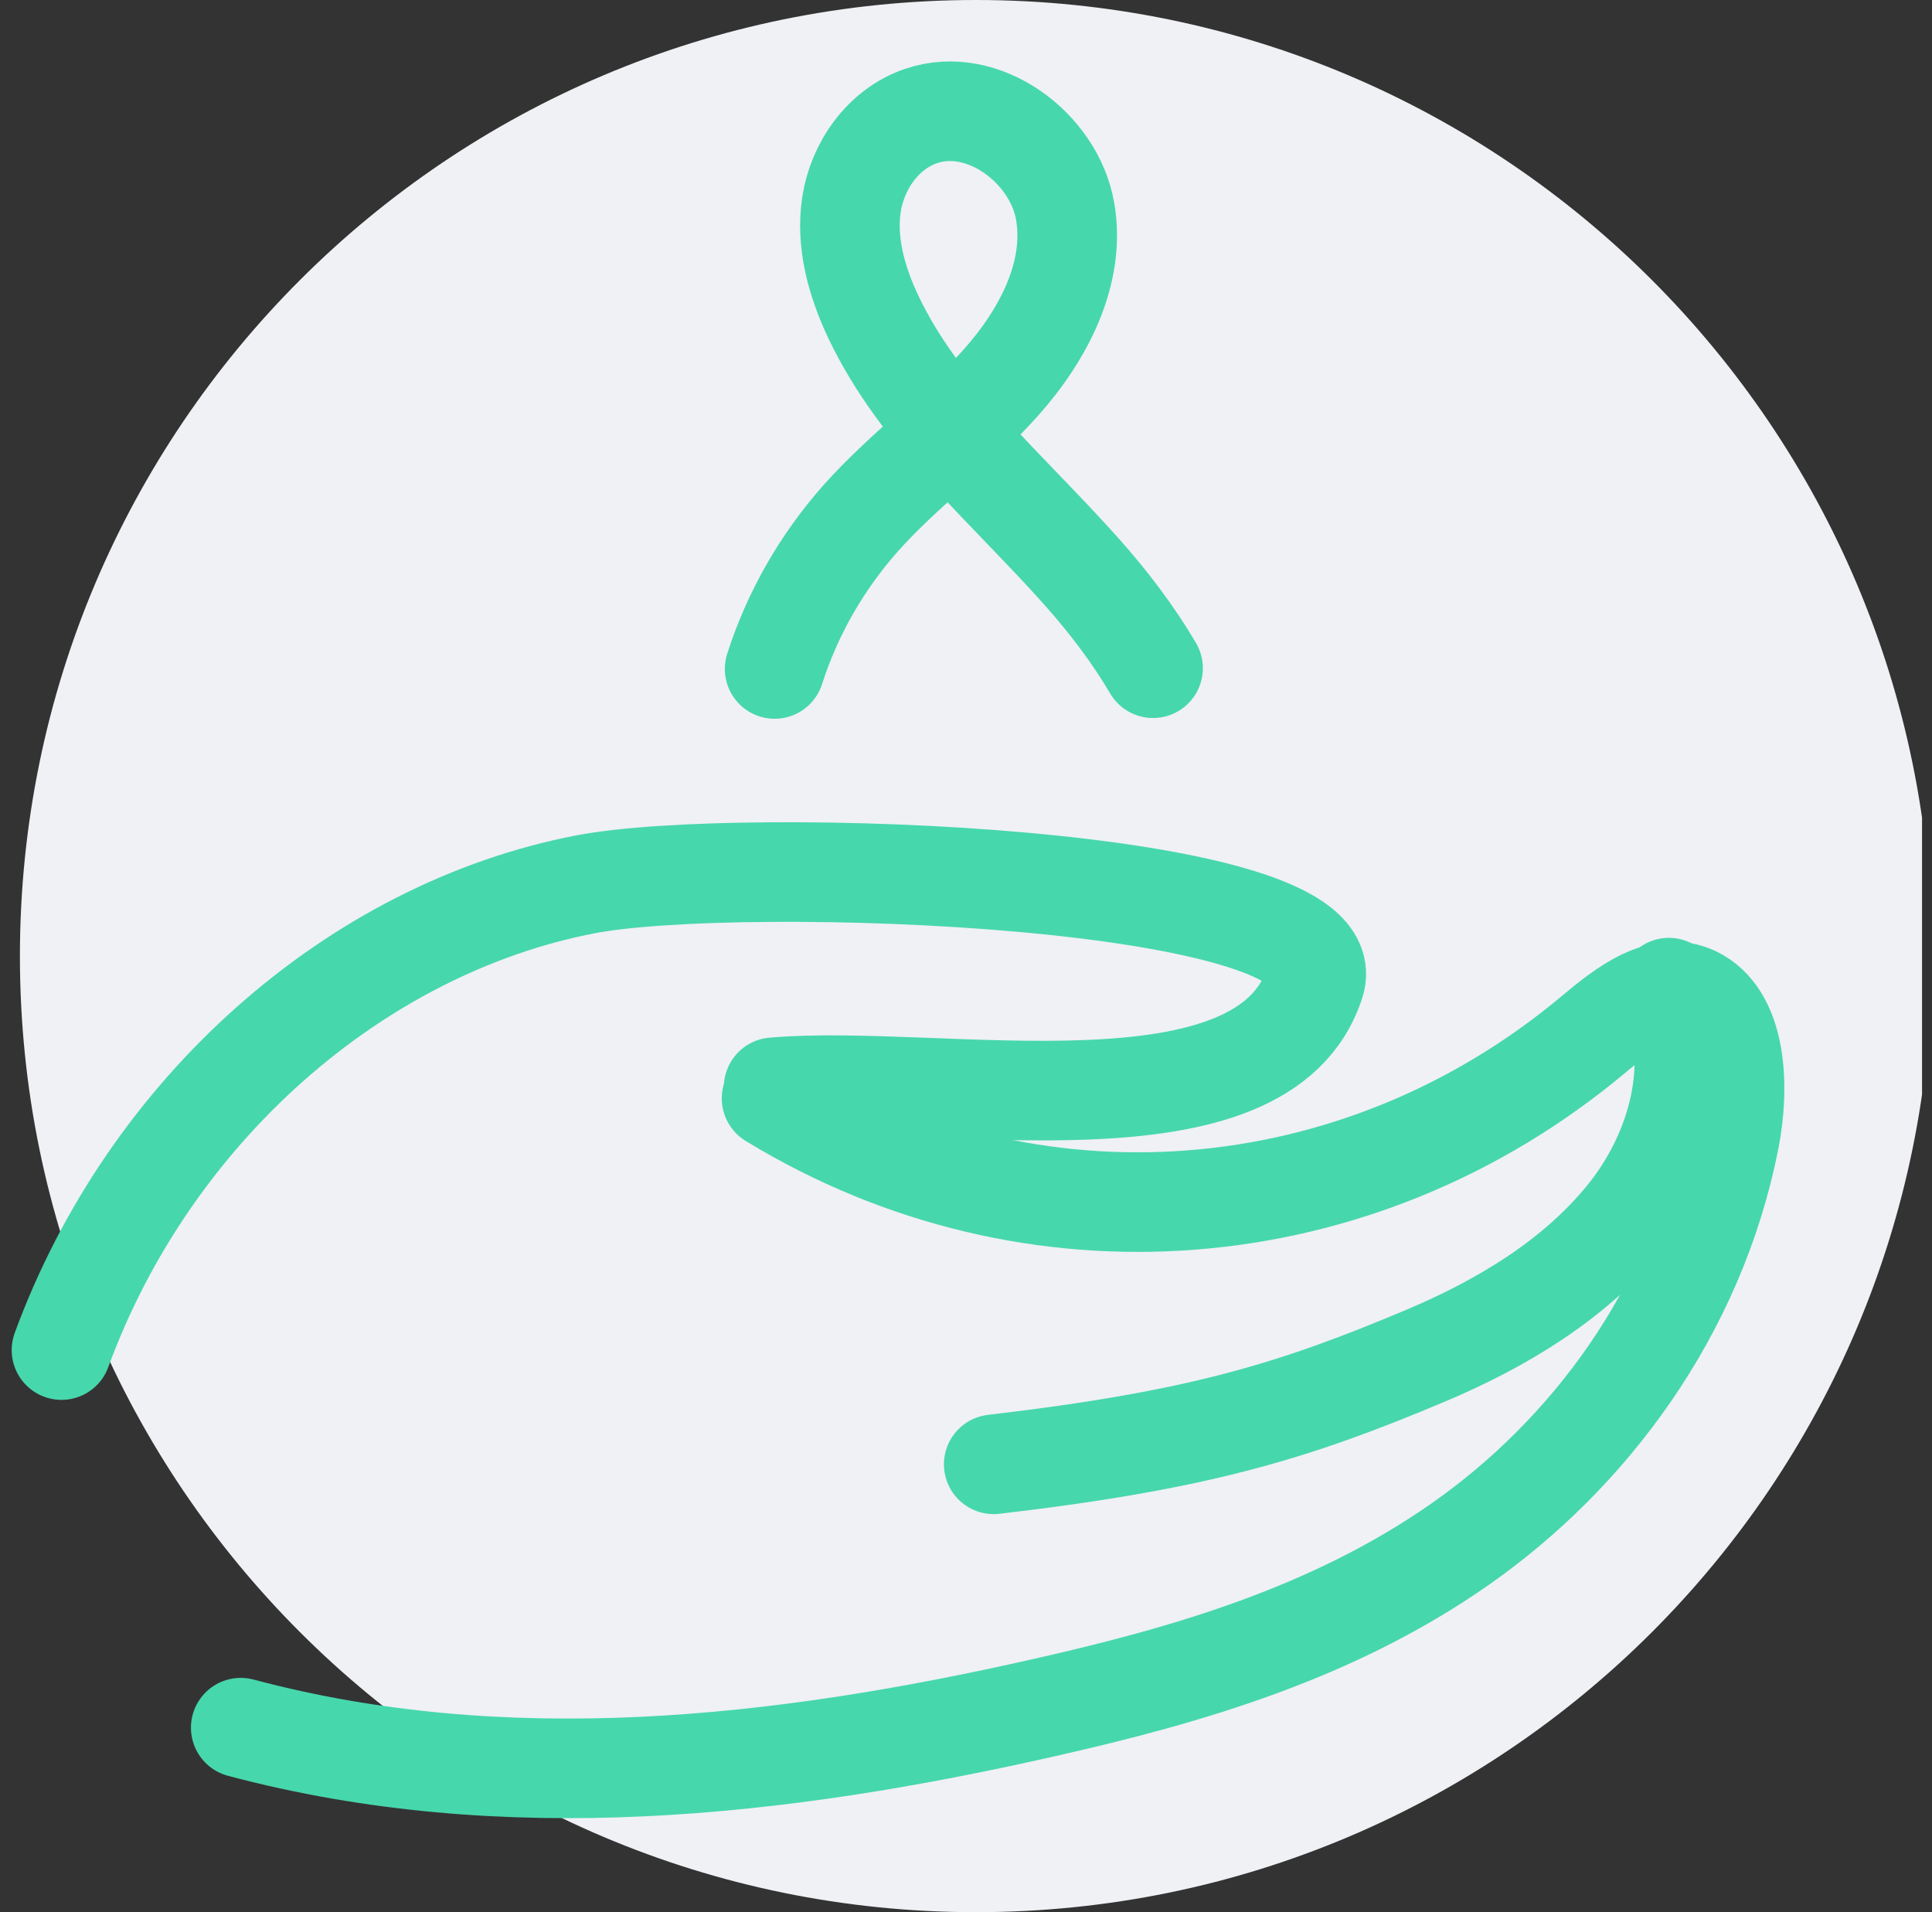
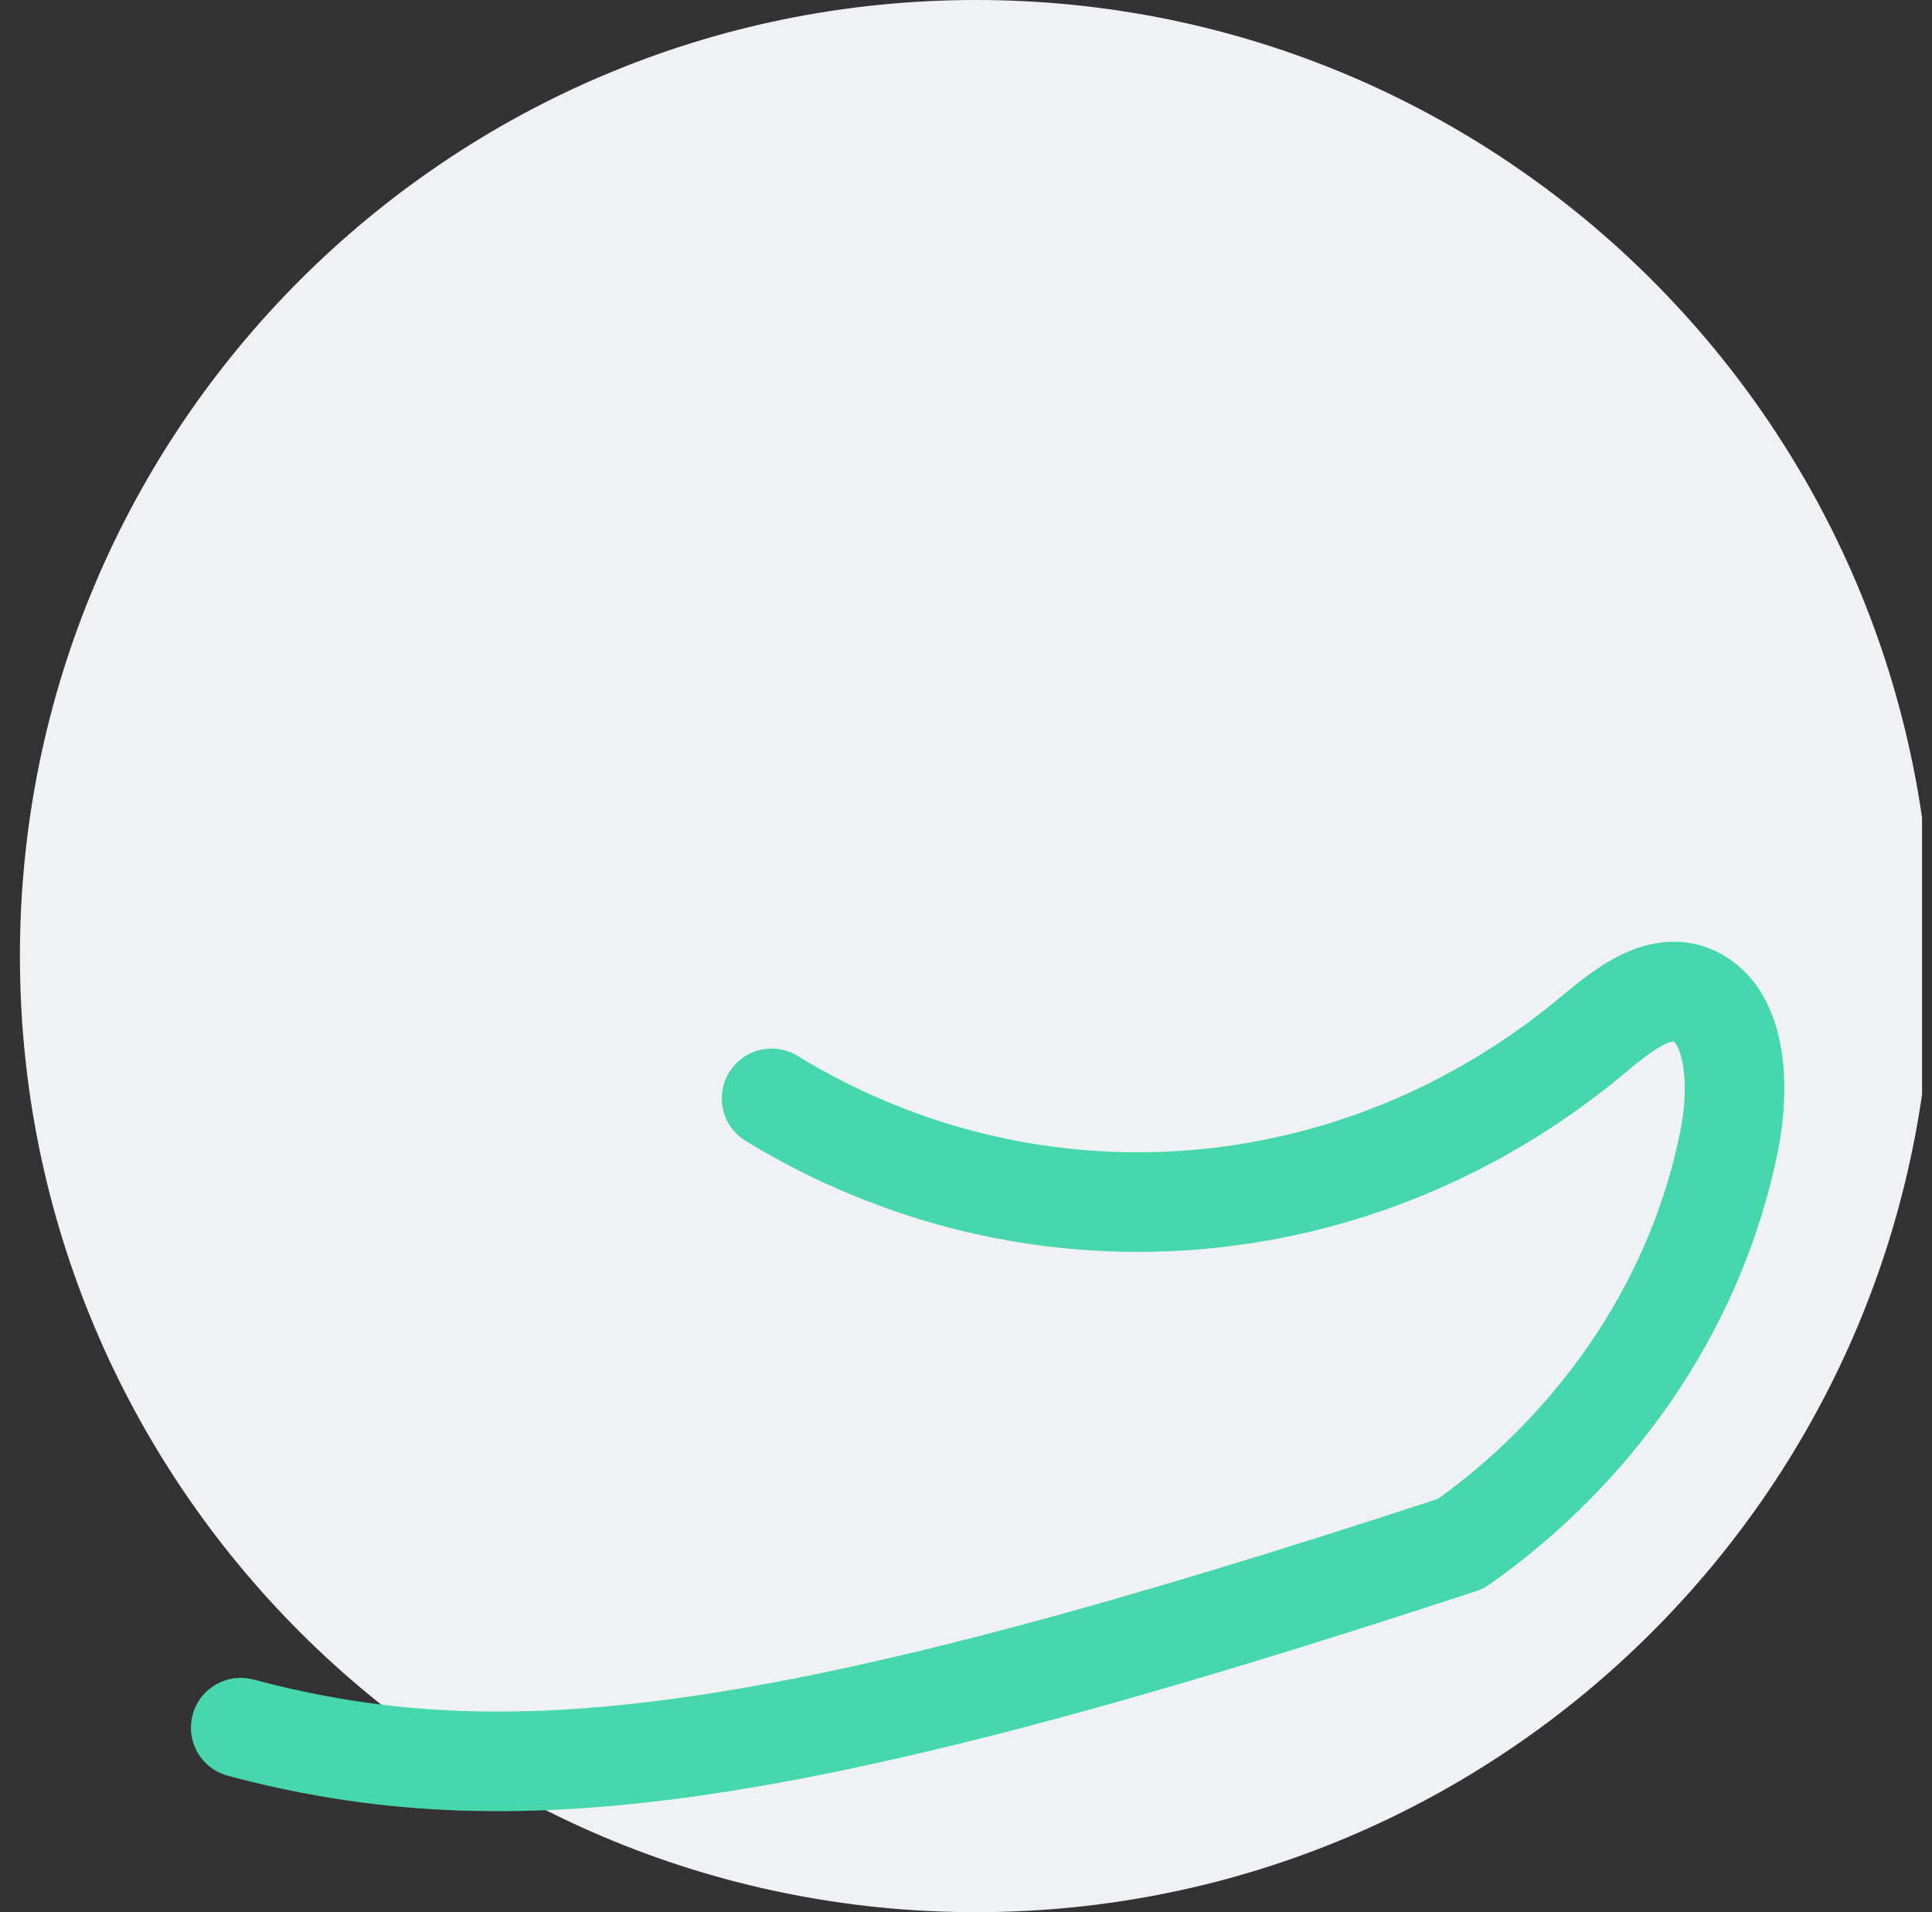
<svg xmlns="http://www.w3.org/2000/svg" width="97" height="96" viewBox="0 0 97 96" fill="none">
  <rect x="0" y="0" width="97" height="96" fill="#333333" stroke="none" />
  <g clip-path="url(#clip0_866_10280)">
    <path d="M49 0C75.506 0 97 21.494 97 48C97 74.506 75.506 96 49 96C22.494 96 1 74.506 1 48C1 21.494 22.494 0 49 0Z" fill="#EFF1F4" />
-     <path d="M3.087 67.78C7.476 55.792 17.81 46.619 29.421 44.393C37.186 42.911 67.728 43.951 66.018 49.324C63.438 57.402 47.167 53.86 38.842 54.587" stroke="#47D7AC" stroke-width="5" stroke-linecap="round" stroke-linejoin="round" />
-     <path d="M38.738 55.144C51.797 63.118 68.168 61.845 80.007 51.931C81.576 50.614 83.502 49.101 85.253 50.107C87.216 51.237 87.335 54.601 86.84 57.155C85.116 65.948 79.696 73.049 73.331 77.508C66.966 81.967 59.675 84.094 52.421 85.731C39.15 88.739 25.375 90.279 12.087 86.737" stroke="#47D7AC" stroke-width="5" stroke-linecap="round" stroke-linejoin="round" />
-     <path d="M83.789 49.585C85.488 53.317 84.24 57.875 81.648 61.066C79.056 64.257 75.38 66.46 71.568 68.065C64.944 70.857 60.192 72.31 49.892 73.516" stroke="#47D7AC" stroke-width="5" stroke-linecap="round" stroke-linejoin="round" />
-     <path d="M38.892 33.585C39.778 30.815 41.245 28.243 43.206 26.025C45.363 23.604 48.059 21.656 50.223 19.24C52.386 16.824 54.033 13.691 53.47 10.565C52.908 7.439 49.379 4.749 46.236 5.827C44.316 6.486 43.044 8.347 42.751 10.264C42.459 12.181 43.01 14.136 43.844 15.903C46.189 20.855 50.63 24.569 54.319 28.719C55.637 30.2 56.884 31.829 57.892 33.547" stroke="#47D7AC" stroke-width="5" stroke-linecap="round" stroke-linejoin="round" />
+     <path d="M38.738 55.144C51.797 63.118 68.168 61.845 80.007 51.931C81.576 50.614 83.502 49.101 85.253 50.107C87.216 51.237 87.335 54.601 86.84 57.155C85.116 65.948 79.696 73.049 73.331 77.508C39.15 88.739 25.375 90.279 12.087 86.737" stroke="#47D7AC" stroke-width="5" stroke-linecap="round" stroke-linejoin="round" />
  </g>
  <defs>
    <clipPath id="clip0_866_10280">
      <rect width="96" height="96" fill="white" transform="translate(0.5)" />
    </clipPath>
  </defs>
</svg>